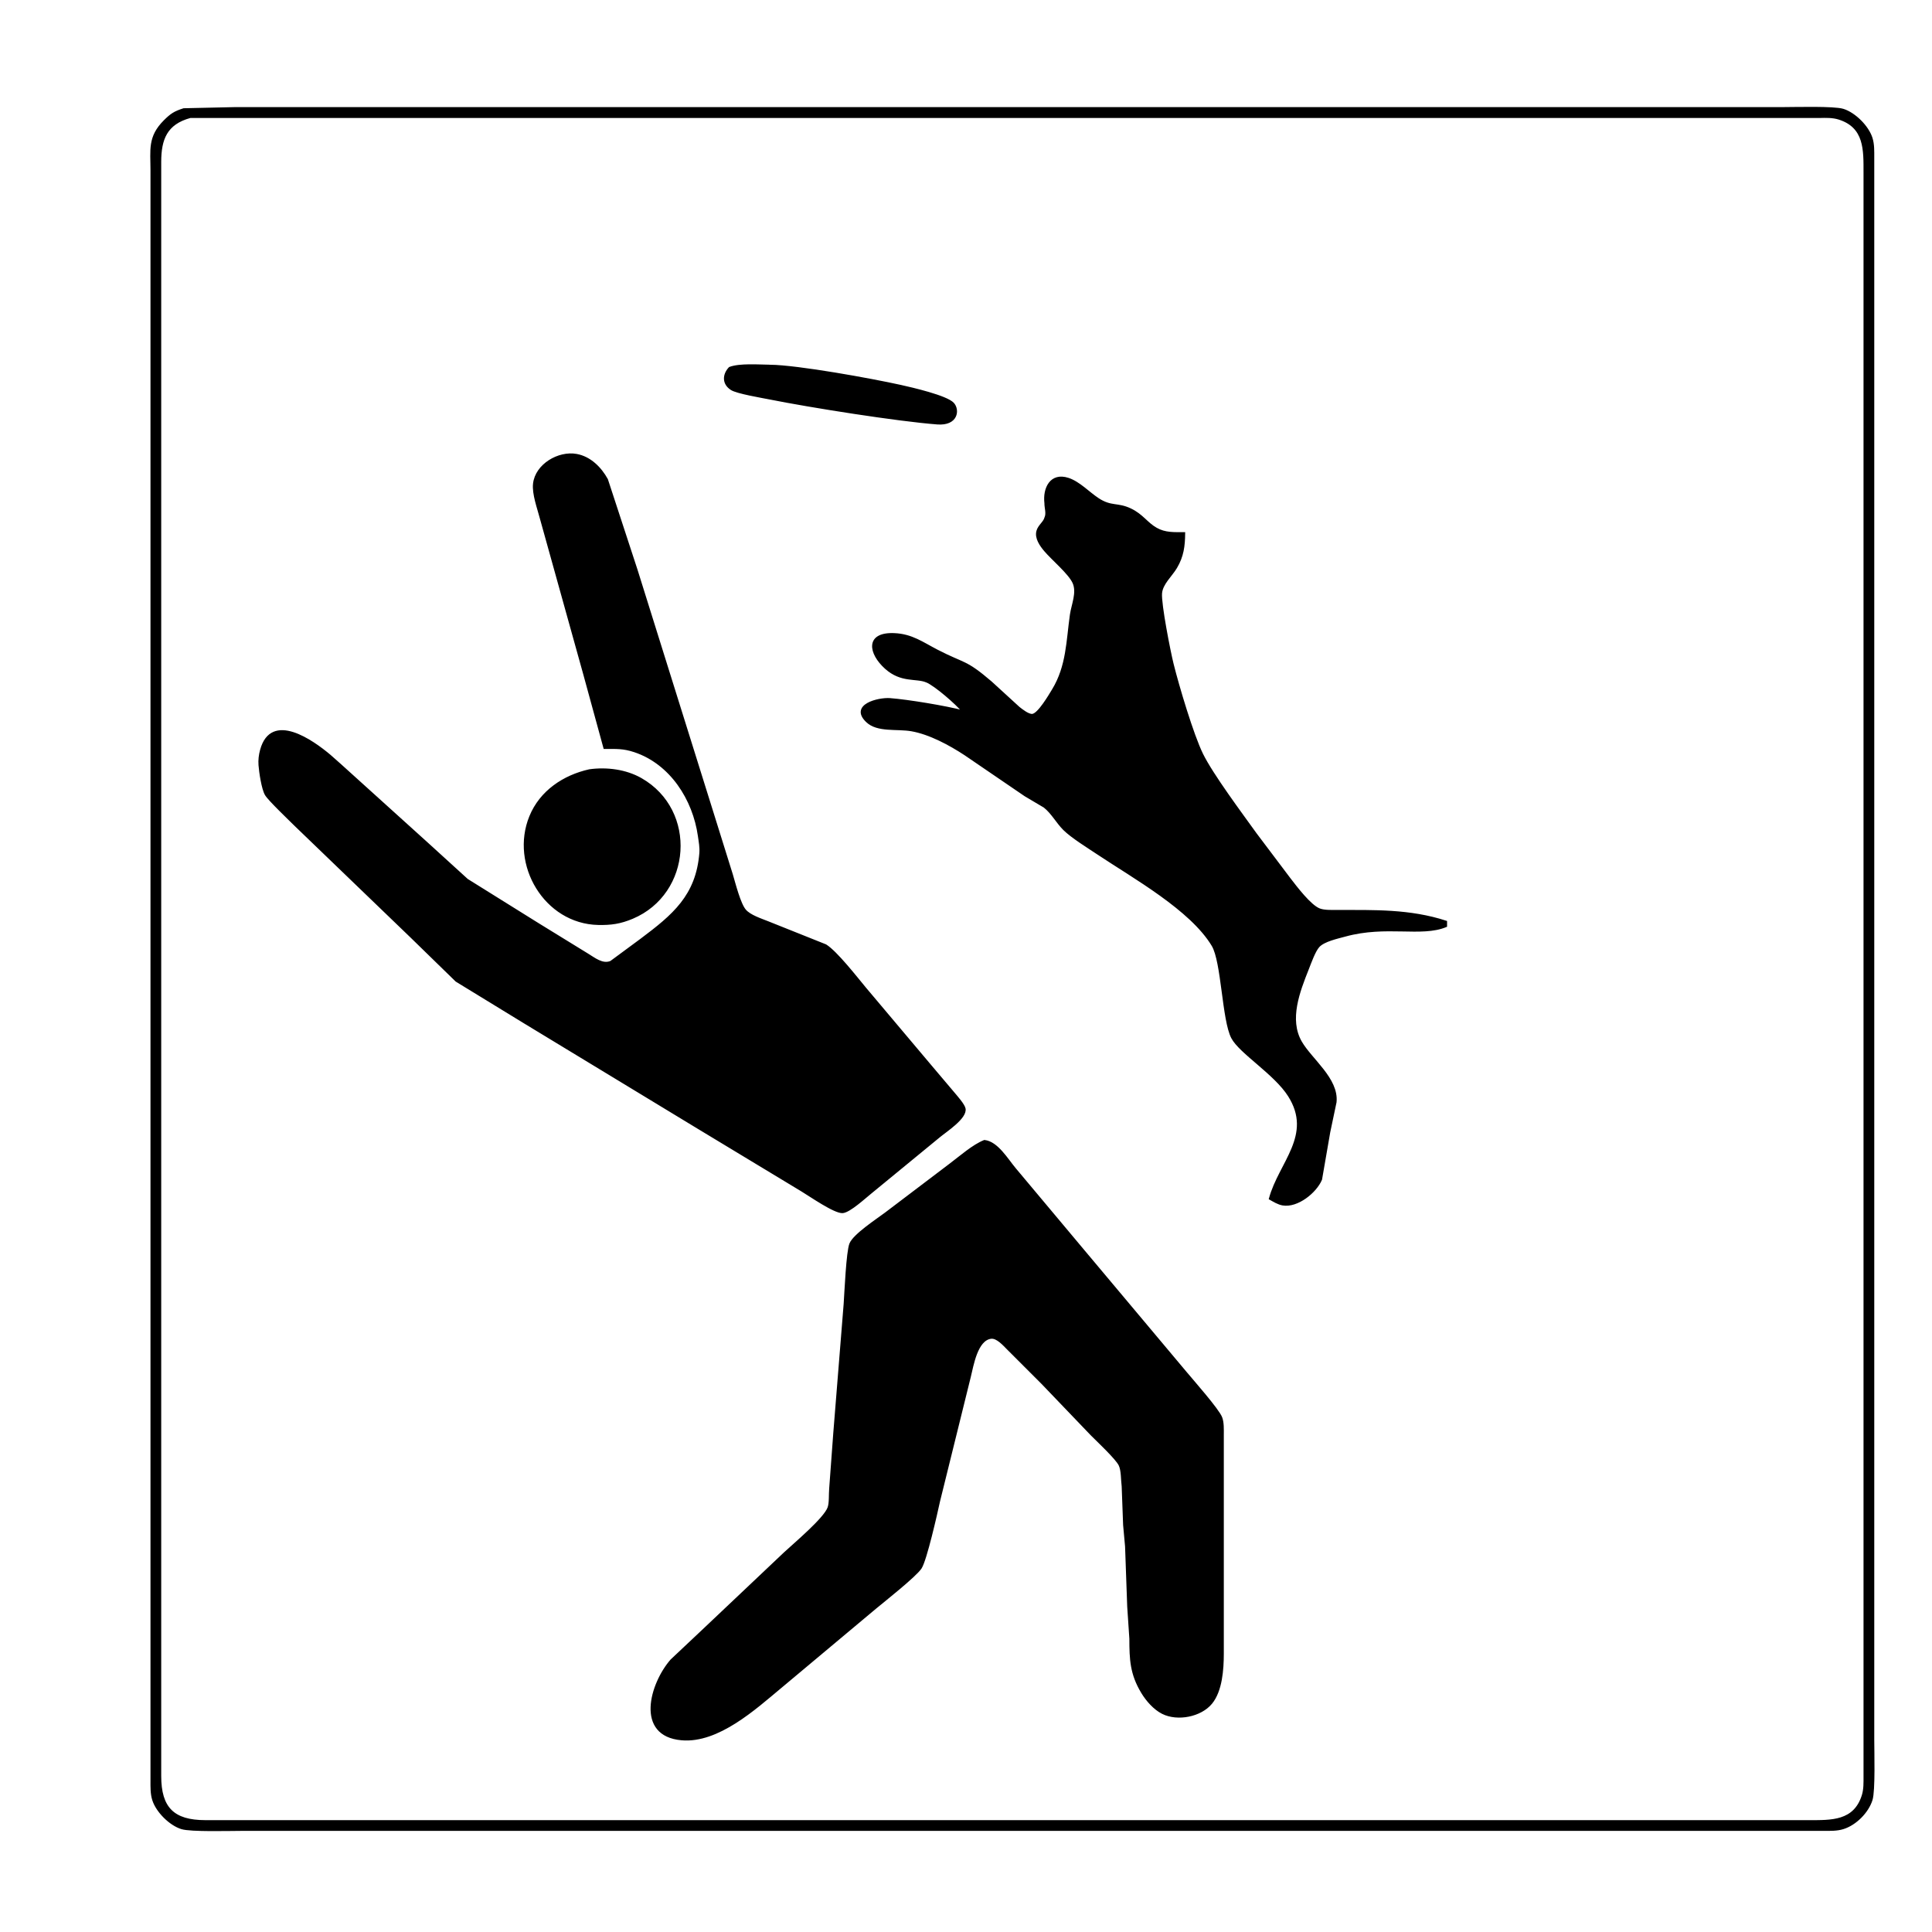
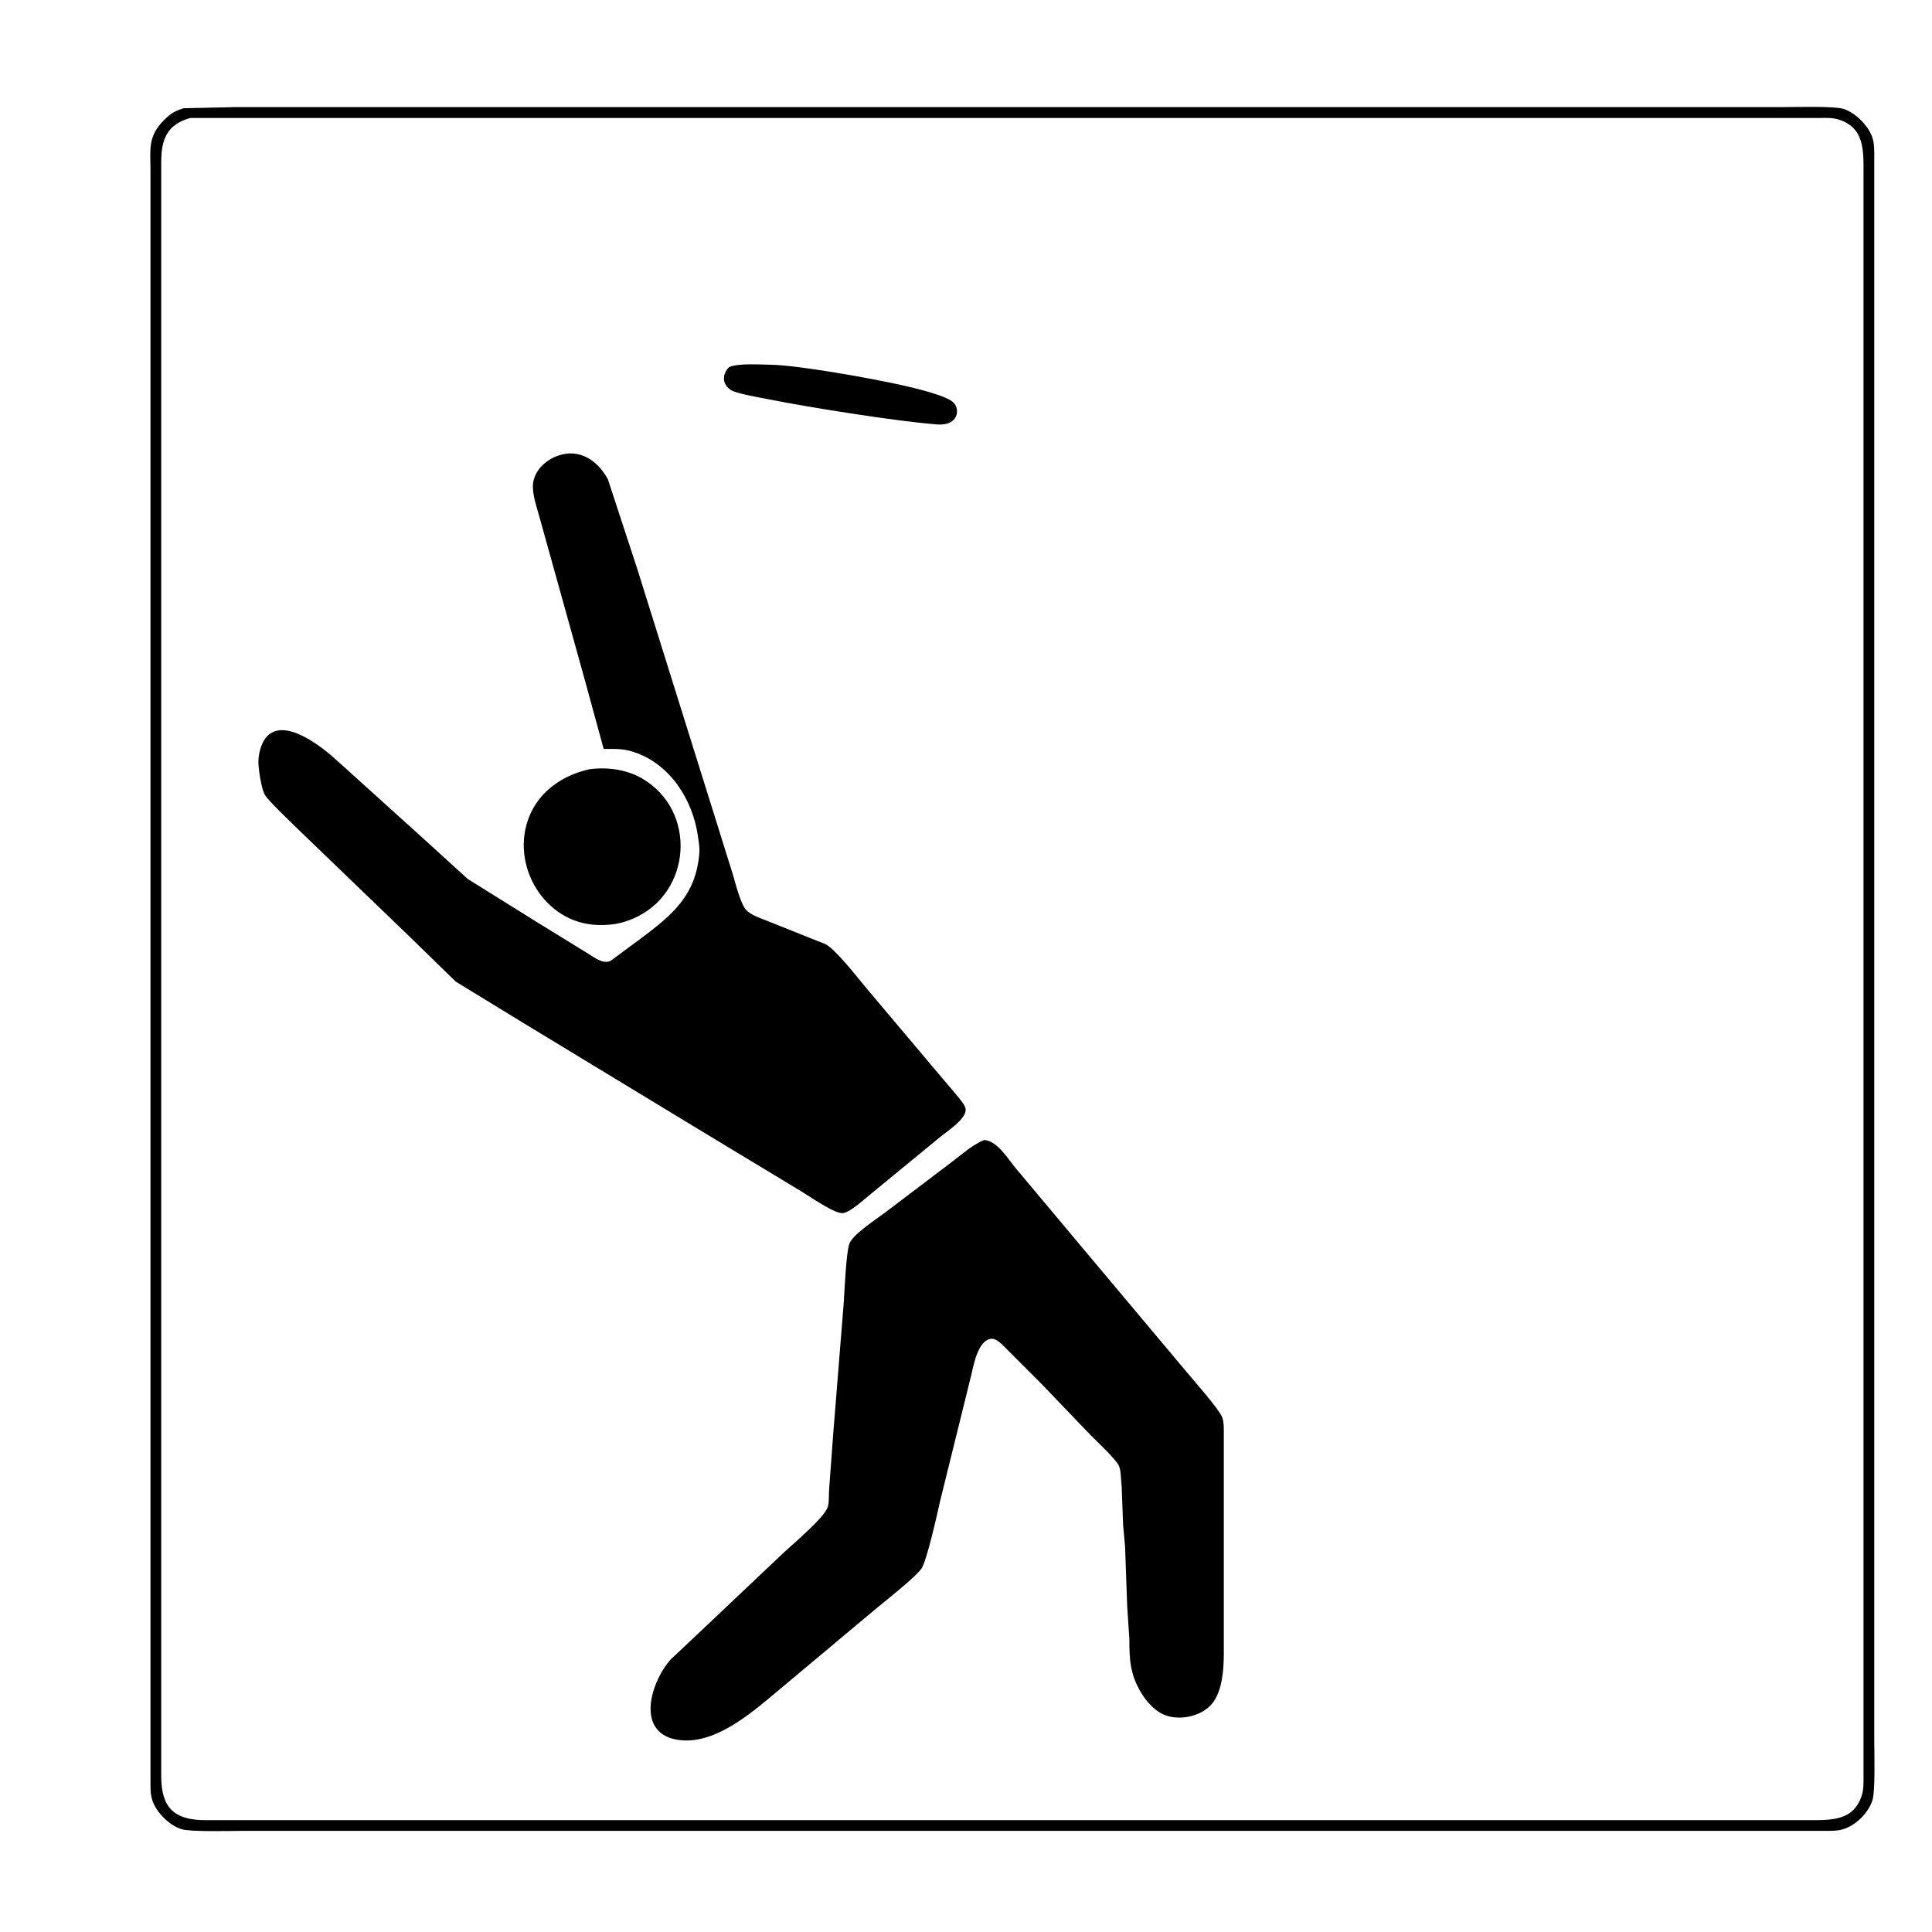
<svg xmlns="http://www.w3.org/2000/svg" xmlns:ns1="http://www.inkscape.org/namespaces/inkscape" xmlns:ns2="http://sodipodi.sourceforge.net/DTD/sodipodi-0.dtd" width="900" height="900" id="svg3084" version="1.1" ns1:version="0.48.4 r9939" ns2:docname="Discdogging.svg">
  <defs id="defs3086" />
  <ns2:namedview id="base" pagecolor="#ffffff" bordercolor="#666666" borderopacity="1.0" ns1:pageopacity="0.0" ns1:pageshadow="2" ns1:zoom="0.49497475" ns1:cx="1282.1292" ns1:cy="352.44903" ns1:document-units="px" ns1:current-layer="layer1" showgrid="false" ns1:window-width="1366" ns1:window-height="718" ns1:window-x="0" ns1:window-y="0" ns1:window-maximized="1" />
  <g ns1:label="Ebene 1" ns1:groupmode="layer" id="layer1" transform="translate(0,-152.362)">
-     <path d="m 146.247,954.967 c 0,0 42.08,-43 42.08,-43 0,0 10.02,-11 10.02,-11 0,0 78.98,-80 78.98,-80 0,0 12.05,-13 12.05,-13 0,0 32.92,-33 32.92,-33 0,0 8.08,-9 8.08,-9 0,0 33.96,-34 33.96,-34 0,0 11.01,-12 11.01,-12 0,0 34.98,-35 34.98,-35 0,0 9.05,-10 9.05,-10 0,0 34.95,-35 34.95,-35 0,0 10.02,-11 10.02,-11 0,0 34.95,-35 34.95,-35 0,0 9.05,-10 9.05,-10 0,0 34.98,-35 34.98,-35 0,0 9.05,-10 9.05,-10 0,0 34.95,-35 34.95,-35 0,0 10.02,-11 10.02,-11 0,0 34.95,-35 34.95,-35 0,0 8.08,-9 8.08,-9 0,0 34.96,-35 34.96,-35 0,0 11.01,-12 11.01,-12 0,0 33.98,-34 33.98,-34 0,0 9.05,-10 9.05,-10 0,0 34.95,-35 34.95,-35 0,0 9.05,-10 9.05,-10 0,0 26.96,-27 26.96,-27 0,0 18.04,-19 18.04,-19 0,0 29.96,-30 29.96,-30 5.48,-5.48 15.83,-18.08 22,-21 1.59,8.88 1,18.01 1,27 0,0 0,41 0,41 0,0 0,130 0,130 0,0 0,407 0,407 0,0 0,139 0,139 0,0 0,16 0,16 0,8.98 1.14,15.06 -6.04,21.89 -2.12,2.02 -4.15,3.43 -6.96,4.31 -2.89,0.9 -6.01,0.8 -9,0.8 0,0 -749,0 -749,0 8.1,-12.09 34.3,-35.54 45.91,-48 z" id="Fläche rechts" ns1:connector-curvature="0" style="fill:none;fill-opacity:1;stroke:none" />
    <path d="m 123.361,206.494 c 0,0 65,0 65,0 0,0 201,0 201,0 0,0 460,0 460,0 2.18,-0.15 4.9,-0.22 7,0 3.99,1.11 12.67,5.91 11.55,10.85 -0.61,2.68 -7.36,8.81 -9.55,11 0,0 -25.83,26 -25.83,26 0,0 -42.13,43 -42.13,43 0,0 -9.05,10 -9.05,10 0,0 -34.95,35 -34.95,35 0,0 -24.04,25 -24.04,25 0,0 -20.96,21 -20.96,21 0,0 -9.05,10 -9.05,10 0,0 -33.98,34 -33.98,34 0,0 -9.05,10 -9.05,10 0,0 -34.95,35 -34.95,35 0,0 -9.05,10 -9.05,10 0,0 -36.92,37 -36.92,37 0,0 -9.05,10 -9.05,10 0,0 -34.95,35 -34.95,35 0,0 -9.05,10 -9.05,10 0,0 -33.98,34 -33.98,34 0,0 -9.05,10 -9.05,10 0,0 -35.95,36 -35.95,36 0,0 -10.02,11 -10.02,11 0,0 -33.98,34 -33.98,34 0,0 -10.02,11 -10.02,11 0,0 -33.98,34 -33.98,34 0,0 -11.01,12 -11.01,12 0,0 -34.96,35 -34.96,35 0,0 -8.08,9 -8.08,9 0,0 -40.38,41 -40.38,41 0,0 -38.57,39 -38.57,39 0,0 -9.05,10 -9.05,10 0,0 -35.95,36 -35.95,36 0,0 -10.02,11 -10.02,11 0,0 -42.08,43 -42.08,43 -3.5,3.76 -15.94,16.94 -19.91,18.4 -9.48,3.49 -20.77,-3.36 -24.03,-12.4 -1.12,-3.08 -0.96,-5.79 -0.97,-9 0,0 0,-591 0,-591 0,0 0,-138 0,-138 0,0 0,-18 0,-18 0,-13.37 -0.55,-23.82 15,-28.85 0,0 35,0 35,0 z m 192,103.12 c -6.37,3.92 -11.27,9.78 -10.32,17.73 0.58,4.82 3.71,9.26 6.94,12.71 3.18,3.41 6.89,6.3 10.8,8.82 13.67,8.8 32.74,15.9 48.58,19.63 0,0 18,3.09 18,3.09 11.55,2 19.03,3.37 31,3.42 14.96,0.05 35.54,-0.97 49,-7.93 15.32,-7.93 16.42,-20.11 4.8,-32.3 -3.84,-4.03 -7.09,-6.3 -11.8,-9.21 -31.24,-19.29 -76.75,-26.27 -112.99,-24.59 -10.5,0.89 -25.02,3.09 -34.01,8.63 z" id="Fläche links" ns1:connector-curvature="0" style="fill:none;fill-opacity:1;stroke:none" />
-     <path d="m 109.601,202.755 c 0,0 42,0 42,0 0,0 132,0 132,0 0,0 407,0 407,0 0,0 140,0 140,0 5.68,0 23.7,-0.54 28,0.8 5.41,1.7 11.5,7.79 13.2,13.2 0.9,2.89 0.8,6.01 0.8,9 0,0 0,598 0,598 0,0 0,139 0,139 0,5.68 0.54,23.7 -0.8,28 -1.8,5.76 -7.44,11.4 -13.2,13.2 -2.89,0.9 -6.01,0.8 -9,0.8 0,0 -598,0 -598,0 0,0 -139,0 -139,0 -5.68,0 -23.7,0.54 -28,-0.8 -5.42,-1.7 -11.5,-7.78 -13.2,-13.2 -0.9,-2.89 -0.8,-6.01 -0.8,-9 0,0 0,-593 0,-593 0,0 0,-139 0,-139 0,0 0,-18 0,-18 0,-9.56 -1.38,-15.53 6.04,-22.96 3.19,-3.18 4.75,-4.16 8.96,-5.51 0,0 24,-0.53 24,-0.53 z m -35,25 c 0,0 0,57 0,57 0,0 0,248 0,248 0,0 0,359 0,359 0,0 0,88 0,88 0.02,14.87 6.13,20.98 21,21 0,0 593,0 593,0 0,0 138,0 138,0 0,0 16,0 16,0 10.49,0 21.31,0.41 25.2,-12 0.9,-2.89 0.8,-6.01 0.8,-9 0,0 0,-593 0,-593 0,0 0,-138 0,-138 0,0 0,-16 0,-16 0,-10.49 0.41,-21.31 -12,-25.2 -2.89,-0.9 -6.01,-0.8 -9,-0.73 0,0 -506,0 -506,0 0,0 -168,0 -168,0 0,0 -55,0 -55,0 0,0 -30,0 -30,0 -11.28,3.07 -13.98,10.39 -14,20.93 z m 284,95 c 13.14,0.16 47.27,6.38 61,9.42 4.99,1.11 21.39,4.86 24.4,8.23 2.62,2.93 1.88,9.89 -7.4,9.18 -18.64,-1.44 -59.16,-7.86 -78,-11.63 -3.71,-0.74 -15.25,-2.66 -17.85,-4.34 -3.96,-2.54 -3.76,-6.7 -0.84,-9.84 4.65,-1.77 13.46,-1.08 18.69,-1.02 z m -86.58,143 c 0,0 -20.05,-72 -20.05,-72 -1.22,-4.68 -3.68,-11.3 -3.17,-16 0.96,-8.87 11.5,-14.98 19.8,-13.43 6.3,1.17 11.1,6.02 14.1,11.43 0,0 13.76,42 13.76,42 0,0 34.42,110 34.42,110 0,0 10,32 10,32 1.23,4.1 3.63,13.79 6.23,16.73 2.28,2.58 7.26,4.18 10.49,5.47 0,0 27,10.79 27,10.79 5.01,3.13 14.21,14.96 18.41,20.01 0,0 30.34,36 30.34,36 0,0 11,13 11,13 1.3,1.56 4.5,5.14 4.93,7 0.96,4.21 -8.66,10.42 -11.68,12.92 0,0 -32,26.28 -32,26.28 -2.83,2.27 -9.75,8.68 -13,9.02 -3.6,0.38 -15.31,-7.81 -19,-10.02 0,0 -48,-29 -48,-29 0,0 -81,-49.15 -81,-49.15 0,0 -32,-19.58 -32,-19.58 0,0 -21,-20.47 -21,-20.47 0,0 -27,-26 -27,-26 0,0 -27,-26 -27,-26 -2.64,-2.64 -12.32,-11.84 -13.73,-14.28 -1.58,-2.75 -2.7,-10.42 -2.95,-13.72 -0.18,-2.35 0.11,-4.72 0.74,-7 4.89,-17.77 24.01,-4.09 31.94,2.59 0,0 5,4.43 5,4.43 0,0 40,36.15 40,36.15 0,0 19,17.3 19,17.3 0,0 33,20.58 33,20.58 0,0 23,14.15 23,14.15 3.24,1.94 7.06,5.18 11,3.5 0,0 14,-10.33 14,-10.33 15.01,-11.25 26.08,-20.35 27.68,-40.37 0.21,-2.72 -0.3,-5.31 -0.68,-8 -2.41,-17.08 -13.06,-33.84 -30,-39.48 -5.3,-1.76 -8.58,-1.52 -14,-1.52 0,0 -9.58,-35 -9.58,-35 z m 159.57,4 c -4.96,-1.99 -11.72,0.26 -18.95,-6.21 -7.62,-6.82 -9.31,-16.32 3.96,-15.75 8.16,0.35 13.13,4.16 20,7.7 12.78,6.59 12.98,4.39 25,14.69 0,0 13,11.89 13,11.89 1.43,1.12 4.43,3.53 6.33,3.34 2.9,-0.29 8.06,-9.12 9.6,-11.66 6.74,-11.07 6.62,-22.76 8.37,-35 0.68,-4.74 3.31,-10.39 1.21,-15 -2.03,-4.45 -9.79,-10.84 -13.3,-15 -1.97,-2.34 -4.39,-5.72 -3.51,-8.96 0.69,-2.55 3.2,-4.05 3.73,-6.21 0.98,-2.11 -0.04,-4.63 0,-6.83 -0.83,-6.9 2.52,-13.93 10.57,-11.3 5.13,1.68 9.59,6.59 14,9.45 6.09,3.96 8.88,1.87 15,4.77 5.51,2.61 7.53,6.46 12,8.99 4.17,2.37 8.4,2.09 13,2.09 -0.05,5.94 -0.65,10.76 -3.78,16 -2.29,3.85 -6.62,7.46 -6.99,12 -0.41,5.03 3.95,27.18 5.4,33 2.54,10.23 9.33,33.05 13.74,42 4.78,9.69 18.23,27.66 24.92,37 0,0 15.83,21 15.83,21 2.98,3.85 9.55,12.59 13.88,14.26 2.26,0.87 5.57,0.74 8,0.74 17.49,0.03 34.05,-0.51 51,5 0,0 0,2 0,2 -11.48,4.78 -27.72,-0.88 -47,4.42 -3.61,1 -9.85,2.3 -12.35,5 -1.94,2.07 -3.93,7.76 -5.05,10.58 -4.12,10.38 -9.27,23.48 -3.24,34 4.76,8.29 17.23,17.23 16.16,28 0,0 -2.94,14 -2.94,14 0,0 -3.81,22 -3.81,22 -2.47,5.89 -11.02,12.8 -17.77,11.66 -2.18,-0.37 -4.1,-1.61 -6,-2.66 4.5,-16.66 20.58,-29.54 8.87,-48 -6.58,-10.37 -22.74,-19.99 -26.43,-27 -4.32,-8.19 -4.55,-35.37 -9.12,-43 -10.07,-16.8 -36.83,-31.68 -53.32,-42.67 -4.51,-3.01 -12.31,-7.83 -15.91,-11.42 -3.29,-3.29 -5.46,-7.58 -9.13,-10.5 0,0 -8.96,-5.31 -8.96,-5.31 0,0 -28,-19.1 -28,-19.1 -7.15,-4.7 -16.53,-9.77 -25,-11.24 -6.83,-1.19 -15.83,0.6 -20.77,-4.15 -7.7,-7.42 5.28,-10.7 10.77,-10.29 8.32,0.63 25.96,3.55 34,5.68 -2.79,-3.51 -12.96,-12.36 -17.01,-14 z m -132.99,45.53 c 25.82,14.75 23.17,53.12 -4,64.6 -5.63,2.37 -9.95,3 -16,2.86 -24.64,-0.57 -40.64,-27.69 -31.53,-49.99 4.79,-11.71 15.57,-18.87 27.53,-21.54 8,-1.1 16.89,0.01 24,4.07 z m 174.08,181.47 c 0,0 31.84,38 31.84,38 0,0 47.83,57 47.83,57 3.27,3.92 15.14,17.35 16.51,21 0.88,2.31 0.74,5.52 0.74,8 0,0 0,102 0,102 -0.01,7.19 -0.67,17.24 -5.39,22.96 -4.96,6.01 -15.7,8.05 -22.61,4.59 -3.87,-1.94 -7.31,-5.89 -9.52,-9.55 -5.21,-8.62 -5.47,-15.41 -5.48,-25 0,0 -1,-15 -1,-15 0,0 -1,-28 -1,-28 0,0 -0.91,-10 -0.91,-10 0,0 -0.67,-18 -0.67,-18 -0.39,-2.98 -0.2,-7.52 -1.44,-10 -1.55,-3.1 -10.07,-11.08 -12.98,-14 0,0 -23,-24 -23,-24 0,0 -16,-16 -16,-16 -1.9,-1.87 -5.06,-5.62 -8,-5.23 -6.69,0.89 -8.56,12.98 -9.87,18.23 0,0 -14.34,58 -14.34,58 -1.19,5.52 -6.13,27.37 -8.51,30.99 -2.49,3.77 -16.88,15.1 -21.28,18.76 0,0 -44,36.84 -44,36.84 -11.89,9.89 -29.11,25.65 -46,24.22 -21.42,-1.81 -14.37,-25.91 -4.82,-36.81 0,0 13.82,-13.01 13.82,-13.01 0,0 39,-36.9 39,-36.9 4.63,-4.31 18.49,-15.9 20.4,-21.09 0.83,-2.25 0.52,-6.38 0.77,-9 0,0 1.92,-26 1.92,-26 0,0 4.82,-60 4.82,-60 0.36,-5.19 1.17,-24.29 2.67,-27.96 1.73,-4.2 12.4,-11.15 16.42,-14.17 0,0 30,-22.74 30,-22.74 4.68,-3.51 10.73,-8.89 16,-10.97 5.88,0.64 10.42,8.46 14.08,12.84 z" id="Komplett" ns1:connector-curvature="0" style="fill:#000000;stroke:#000000;stroke-width:1" />
+     <path d="m 109.601,202.755 c 0,0 42,0 42,0 0,0 132,0 132,0 0,0 407,0 407,0 0,0 140,0 140,0 5.68,0 23.7,-0.54 28,0.8 5.41,1.7 11.5,7.79 13.2,13.2 0.9,2.89 0.8,6.01 0.8,9 0,0 0,598 0,598 0,0 0,139 0,139 0,5.68 0.54,23.7 -0.8,28 -1.8,5.76 -7.44,11.4 -13.2,13.2 -2.89,0.9 -6.01,0.8 -9,0.8 0,0 -598,0 -598,0 0,0 -139,0 -139,0 -5.68,0 -23.7,0.54 -28,-0.8 -5.42,-1.7 -11.5,-7.78 -13.2,-13.2 -0.9,-2.89 -0.8,-6.01 -0.8,-9 0,0 0,-593 0,-593 0,0 0,-139 0,-139 0,0 0,-18 0,-18 0,-9.56 -1.38,-15.53 6.04,-22.96 3.19,-3.18 4.75,-4.16 8.96,-5.51 0,0 24,-0.53 24,-0.53 z m -35,25 c 0,0 0,57 0,57 0,0 0,248 0,248 0,0 0,359 0,359 0,0 0,88 0,88 0.02,14.87 6.13,20.98 21,21 0,0 593,0 593,0 0,0 138,0 138,0 0,0 16,0 16,0 10.49,0 21.31,0.41 25.2,-12 0.9,-2.89 0.8,-6.01 0.8,-9 0,0 0,-593 0,-593 0,0 0,-138 0,-138 0,0 0,-16 0,-16 0,-10.49 0.41,-21.31 -12,-25.2 -2.89,-0.9 -6.01,-0.8 -9,-0.73 0,0 -506,0 -506,0 0,0 -168,0 -168,0 0,0 -55,0 -55,0 0,0 -30,0 -30,0 -11.28,3.07 -13.98,10.39 -14,20.93 z m 284,95 c 13.14,0.16 47.27,6.38 61,9.42 4.99,1.11 21.39,4.86 24.4,8.23 2.62,2.93 1.88,9.89 -7.4,9.18 -18.64,-1.44 -59.16,-7.86 -78,-11.63 -3.71,-0.74 -15.25,-2.66 -17.85,-4.34 -3.96,-2.54 -3.76,-6.7 -0.84,-9.84 4.65,-1.77 13.46,-1.08 18.69,-1.02 z m -86.58,143 c 0,0 -20.05,-72 -20.05,-72 -1.22,-4.68 -3.68,-11.3 -3.17,-16 0.96,-8.87 11.5,-14.98 19.8,-13.43 6.3,1.17 11.1,6.02 14.1,11.43 0,0 13.76,42 13.76,42 0,0 34.42,110 34.42,110 0,0 10,32 10,32 1.23,4.1 3.63,13.79 6.23,16.73 2.28,2.58 7.26,4.18 10.49,5.47 0,0 27,10.79 27,10.79 5.01,3.13 14.21,14.96 18.41,20.01 0,0 30.34,36 30.34,36 0,0 11,13 11,13 1.3,1.56 4.5,5.14 4.93,7 0.96,4.21 -8.66,10.42 -11.68,12.92 0,0 -32,26.28 -32,26.28 -2.83,2.27 -9.75,8.68 -13,9.02 -3.6,0.38 -15.31,-7.81 -19,-10.02 0,0 -48,-29 -48,-29 0,0 -81,-49.15 -81,-49.15 0,0 -32,-19.58 -32,-19.58 0,0 -21,-20.47 -21,-20.47 0,0 -27,-26 -27,-26 0,0 -27,-26 -27,-26 -2.64,-2.64 -12.32,-11.84 -13.73,-14.28 -1.58,-2.75 -2.7,-10.42 -2.95,-13.72 -0.18,-2.35 0.11,-4.72 0.74,-7 4.89,-17.77 24.01,-4.09 31.94,2.59 0,0 5,4.43 5,4.43 0,0 40,36.15 40,36.15 0,0 19,17.3 19,17.3 0,0 33,20.58 33,20.58 0,0 23,14.15 23,14.15 3.24,1.94 7.06,5.18 11,3.5 0,0 14,-10.33 14,-10.33 15.01,-11.25 26.08,-20.35 27.68,-40.37 0.21,-2.72 -0.3,-5.31 -0.68,-8 -2.41,-17.08 -13.06,-33.84 -30,-39.48 -5.3,-1.76 -8.58,-1.52 -14,-1.52 0,0 -9.58,-35 -9.58,-35 z m 159.57,4 z m -132.99,45.53 c 25.82,14.75 23.17,53.12 -4,64.6 -5.63,2.37 -9.95,3 -16,2.86 -24.64,-0.57 -40.64,-27.69 -31.53,-49.99 4.79,-11.71 15.57,-18.87 27.53,-21.54 8,-1.1 16.89,0.01 24,4.07 z m 174.08,181.47 c 0,0 31.84,38 31.84,38 0,0 47.83,57 47.83,57 3.27,3.92 15.14,17.35 16.51,21 0.88,2.31 0.74,5.52 0.74,8 0,0 0,102 0,102 -0.01,7.19 -0.67,17.24 -5.39,22.96 -4.96,6.01 -15.7,8.05 -22.61,4.59 -3.87,-1.94 -7.31,-5.89 -9.52,-9.55 -5.21,-8.62 -5.47,-15.41 -5.48,-25 0,0 -1,-15 -1,-15 0,0 -1,-28 -1,-28 0,0 -0.91,-10 -0.91,-10 0,0 -0.67,-18 -0.67,-18 -0.39,-2.98 -0.2,-7.52 -1.44,-10 -1.55,-3.1 -10.07,-11.08 -12.98,-14 0,0 -23,-24 -23,-24 0,0 -16,-16 -16,-16 -1.9,-1.87 -5.06,-5.62 -8,-5.23 -6.69,0.89 -8.56,12.98 -9.87,18.23 0,0 -14.34,58 -14.34,58 -1.19,5.52 -6.13,27.37 -8.51,30.99 -2.49,3.77 -16.88,15.1 -21.28,18.76 0,0 -44,36.84 -44,36.84 -11.89,9.89 -29.11,25.65 -46,24.22 -21.42,-1.81 -14.37,-25.91 -4.82,-36.81 0,0 13.82,-13.01 13.82,-13.01 0,0 39,-36.9 39,-36.9 4.63,-4.31 18.49,-15.9 20.4,-21.09 0.83,-2.25 0.52,-6.38 0.77,-9 0,0 1.92,-26 1.92,-26 0,0 4.82,-60 4.82,-60 0.36,-5.19 1.17,-24.29 2.67,-27.96 1.73,-4.2 12.4,-11.15 16.42,-14.17 0,0 30,-22.74 30,-22.74 4.68,-3.51 10.73,-8.89 16,-10.97 5.88,0.64 10.42,8.46 14.08,12.84 z" id="Komplett" ns1:connector-curvature="0" style="fill:#000000;stroke:#000000;stroke-width:1" />
  </g>
</svg>